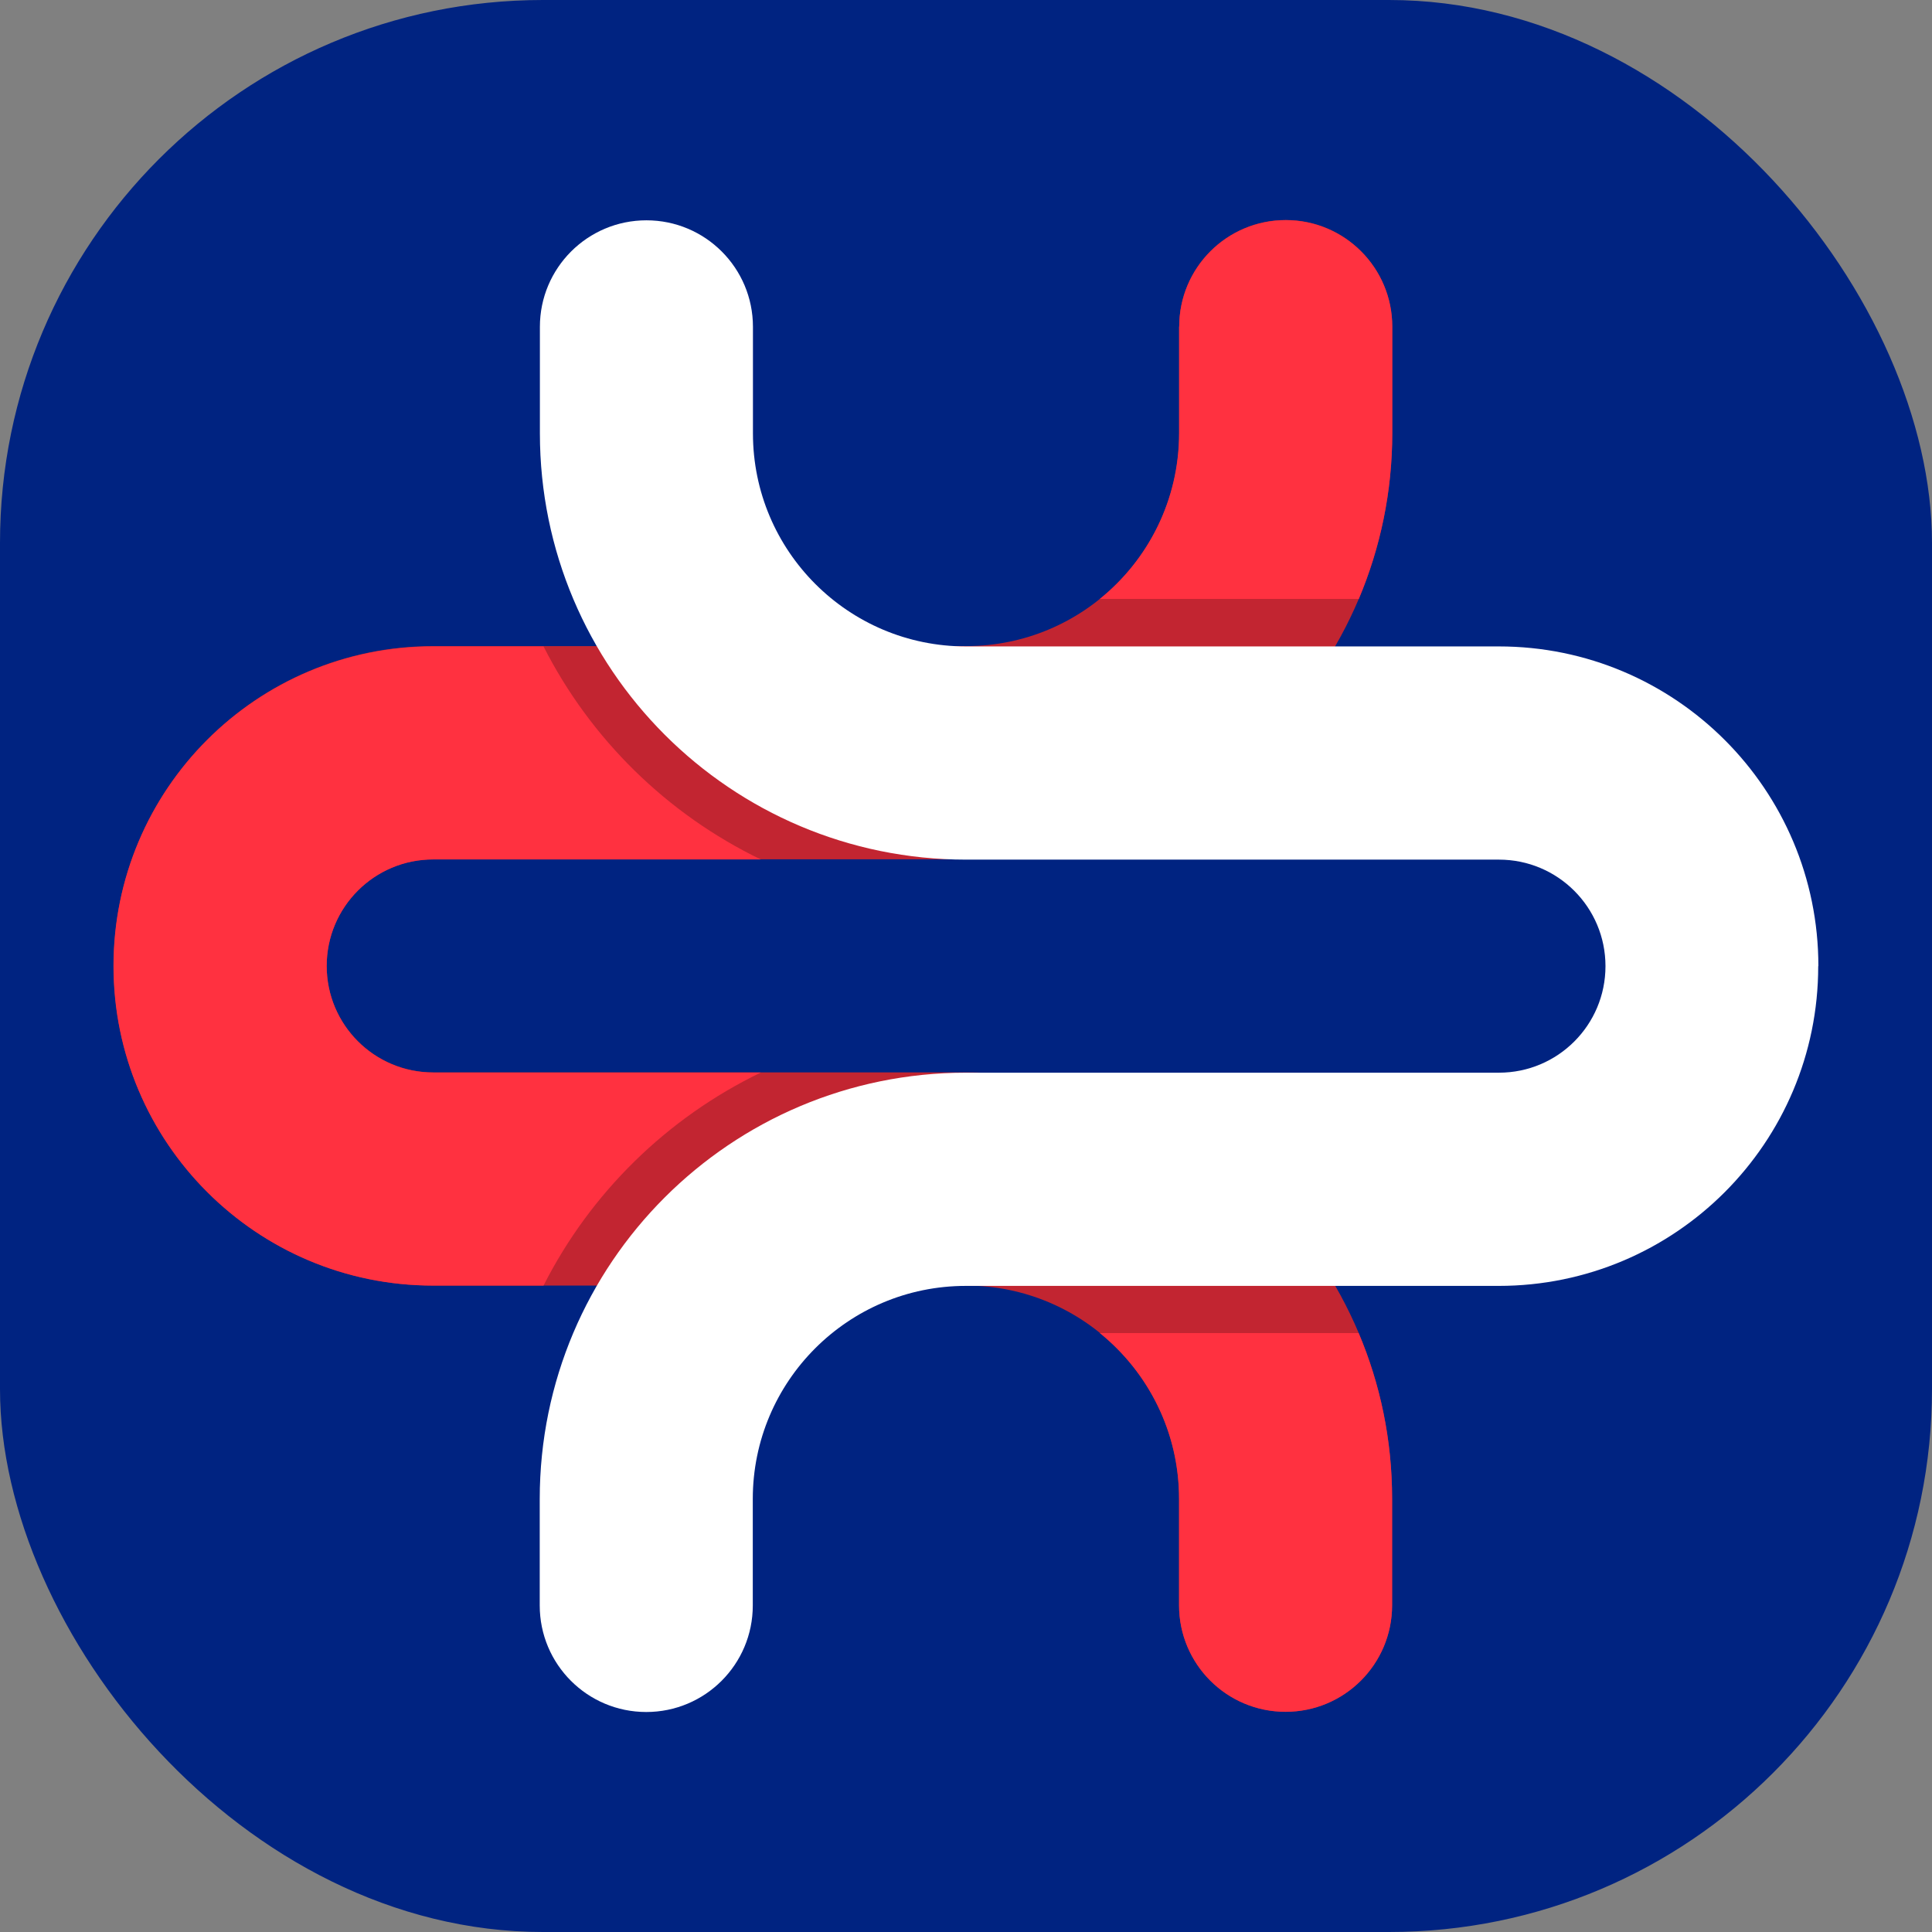
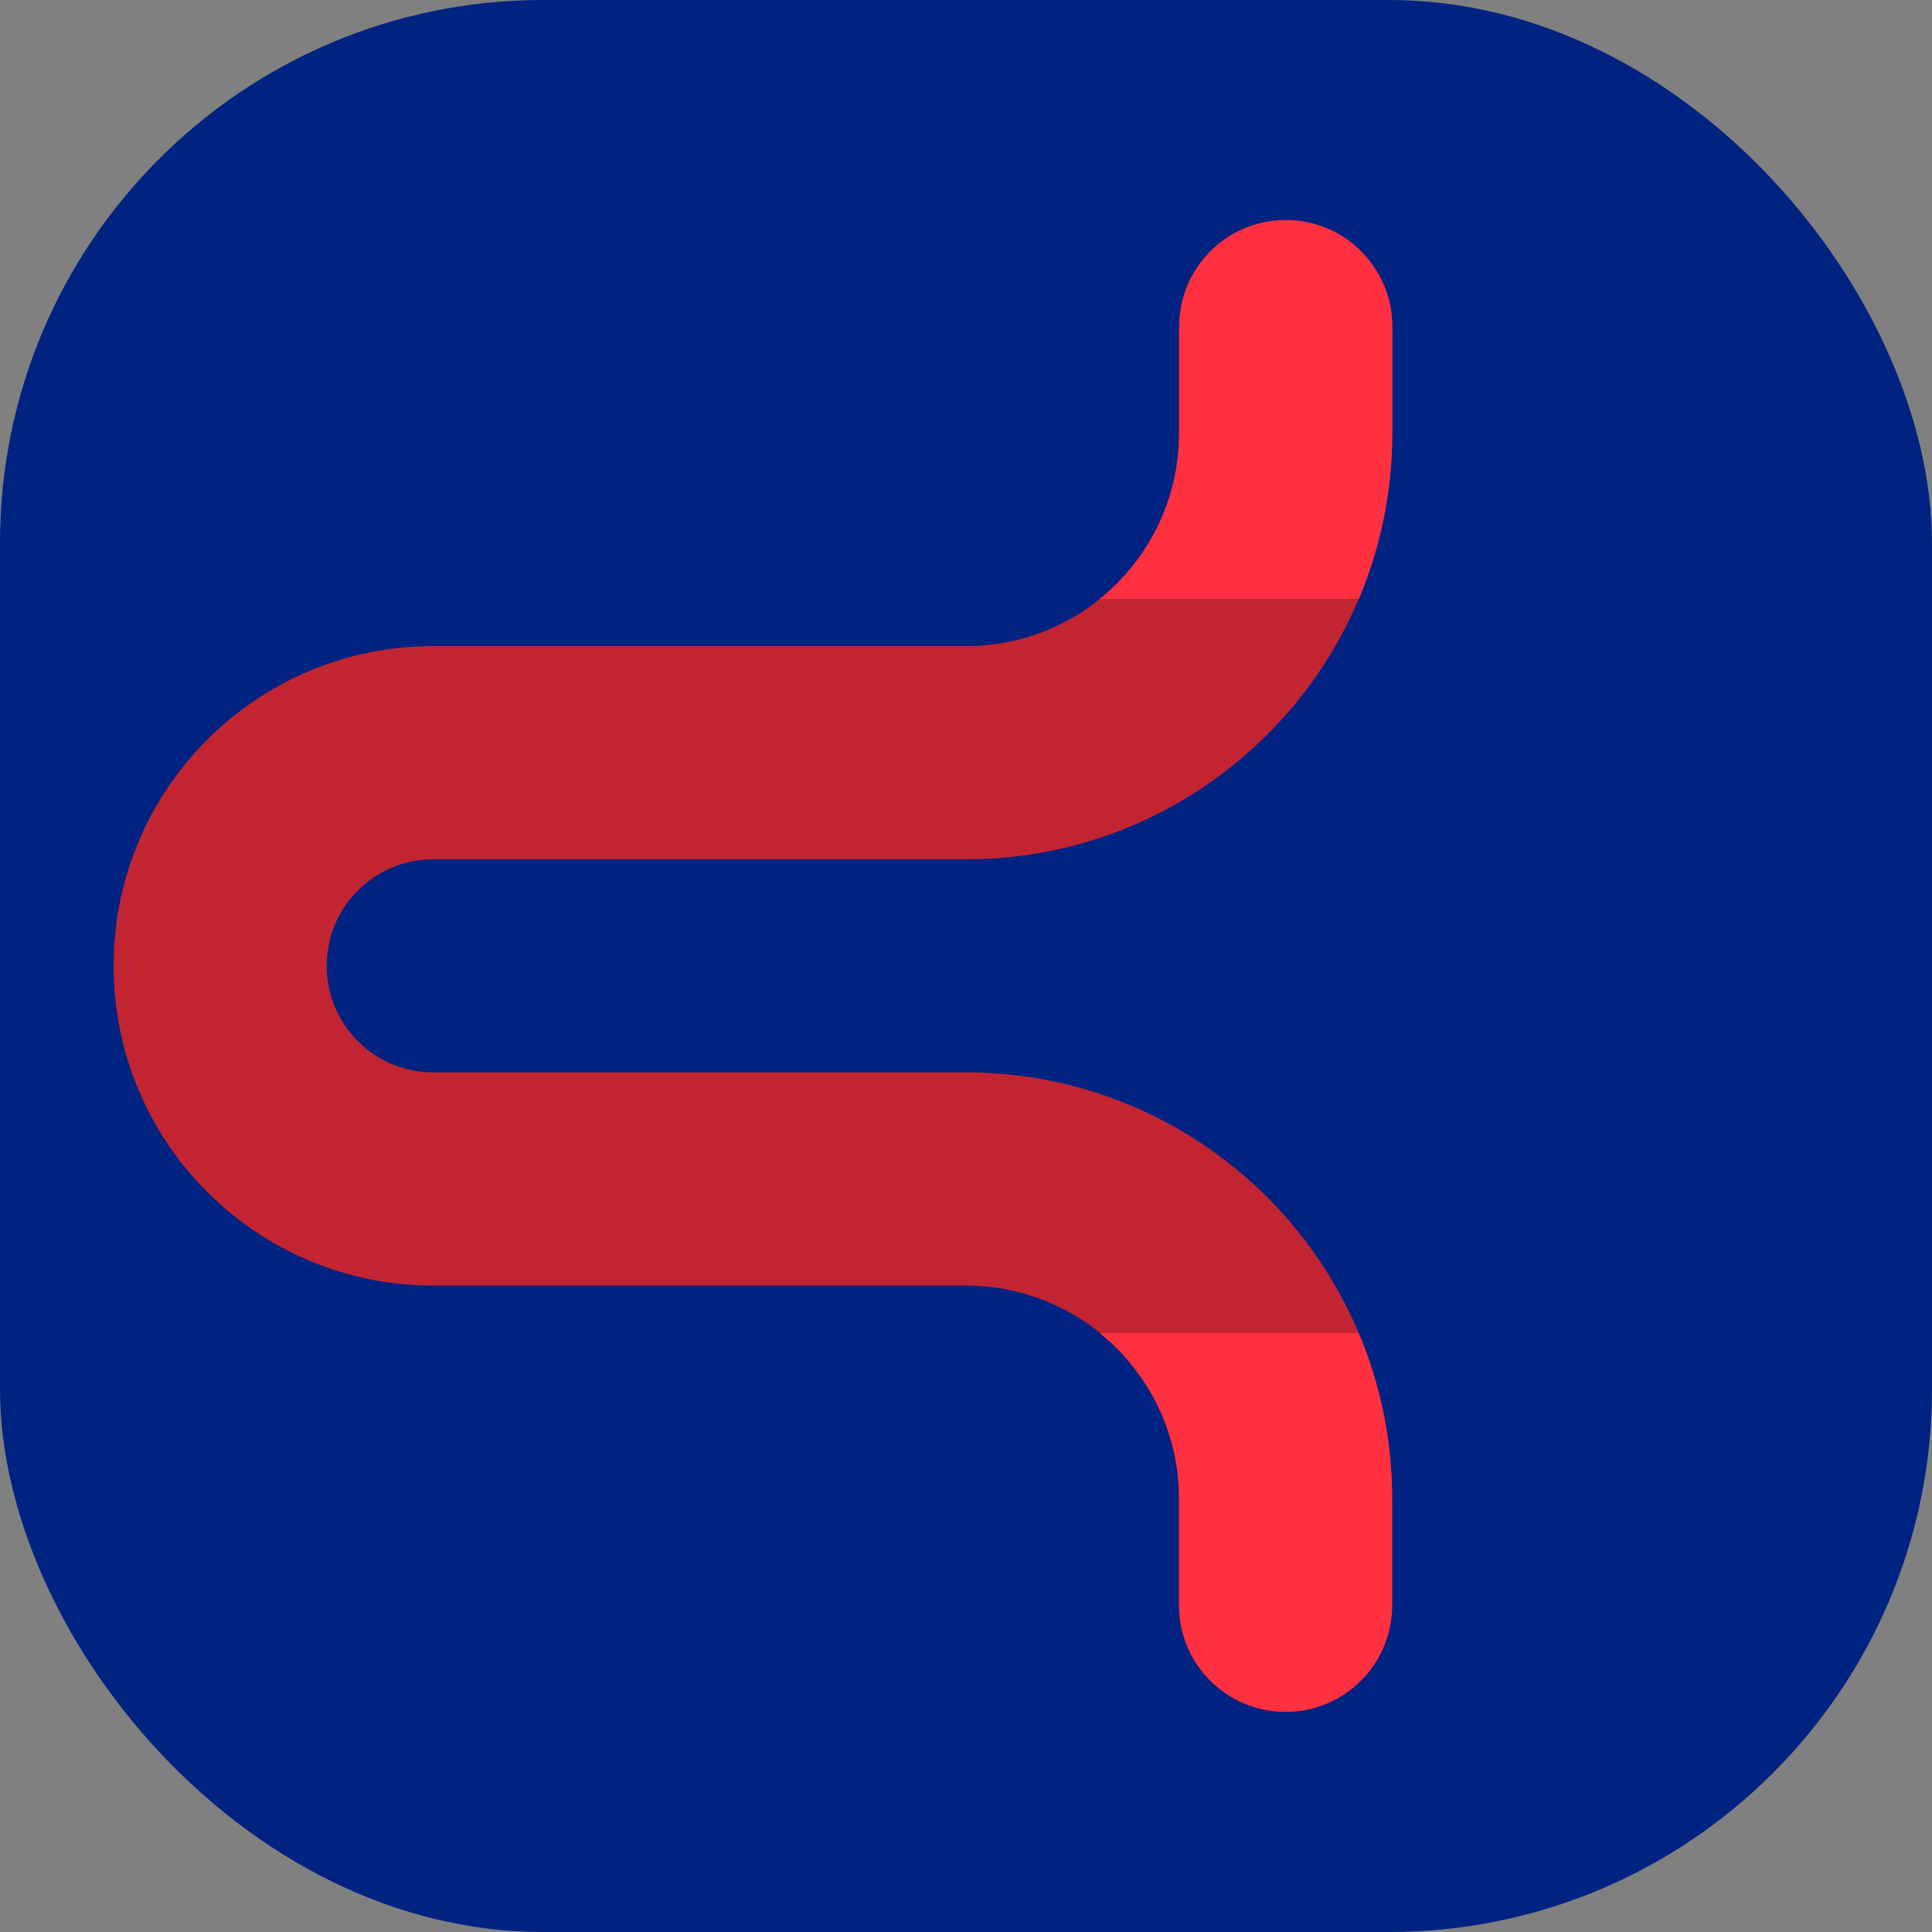
<svg xmlns="http://www.w3.org/2000/svg" id="Calque_2" viewBox="0 0 122.42 122.42">
  <rect x="0" y="0" width="122.42" height="122.42" fill="#808080" stroke="none" />
  <defs>
    <style>.cls-1{fill:#002381;}.cls-2{fill:#fff;}.cls-3{fill:#ff3140;}.cls-4{fill:#c22531;}</style>
  </defs>
  <g id="Calque_1-2">
    <rect class="cls-1" width="122.42" height="122.42" rx="34.4" ry="34.4" />
    <g>
      <path class="cls-4" d="M7.2,61.21h0c0,11.19,9.07,20.25,20.25,20.25H61.21c7.46,0,13.5,6.05,13.5,13.5v6.75c0,3.73,3.02,6.75,6.75,6.75h0c3.73,0,6.75-3.02,6.75-6.75v-6.75c0-14.91-12.09-27.01-27.01-27.01H27.45c-3.73,0-6.75-3.02-6.75-6.75h0c0-3.73,3.02-6.75,6.75-6.75H61.21c14.91,0,27.01-12.09,27.01-27.01v-6.75c0-3.73-3.02-6.75-6.75-6.75h0c-3.73,0-6.75,3.02-6.75,6.75v6.75c0,7.46-6.05,13.5-13.5,13.5H27.45c-11.19,0-20.25,9.07-20.25,20.25Z" />
-       <path class="cls-3" d="M48.22,67.96H27.45c-3.73,0-6.75-3.02-6.75-6.75s3.02-6.75,6.75-6.75h20.76c-5.94-2.87-10.79-7.63-13.77-13.5h-7c-11.19,0-20.25,9.07-20.25,20.25s9.07,20.25,20.25,20.25h7c2.98-5.88,7.83-10.63,13.77-13.5Z" />
      <path class="cls-3" d="M69.69,84.47c3.06,2.48,5.02,6.26,5.02,10.5v6.75c0,3.73,3.02,6.75,6.75,6.75s6.75-3.02,6.75-6.75v-6.75c0-3.73-.75-7.27-2.12-10.5h-16.41Z" />
      <path class="cls-3" d="M74.71,20.7v6.75c0,4.24-1.96,8.03-5.02,10.5h16.41c1.36-3.23,2.12-6.78,2.12-10.5v-6.75c0-3.73-3.02-6.75-6.75-6.75s-6.75,3.02-6.75,6.75Z" />
-       <path class="cls-2" d="M115.22,61.21h0c0-11.19-9.07-20.25-20.25-20.25H61.21c-7.46,0-13.5-6.05-13.5-13.5v-6.75c0-3.73-3.02-6.75-6.75-6.75h0c-3.73,0-6.75,3.02-6.75,6.75v6.75c0,14.91,12.09,27.01,27.01,27.01h33.76c3.73,0,6.75,3.02,6.75,6.75h0c0,3.73-3.02,6.75-6.75,6.75H61.21c-14.91,0-27.01,12.09-27.01,27.01v6.75c0,3.73,3.02,6.75,6.75,6.75h0c3.73,0,6.75-3.02,6.75-6.75v-6.75c0-7.46,6.05-13.5,13.5-13.5h33.76c11.19,0,20.25-9.07,20.25-20.25Z" />
    </g>
  </g>
</svg>